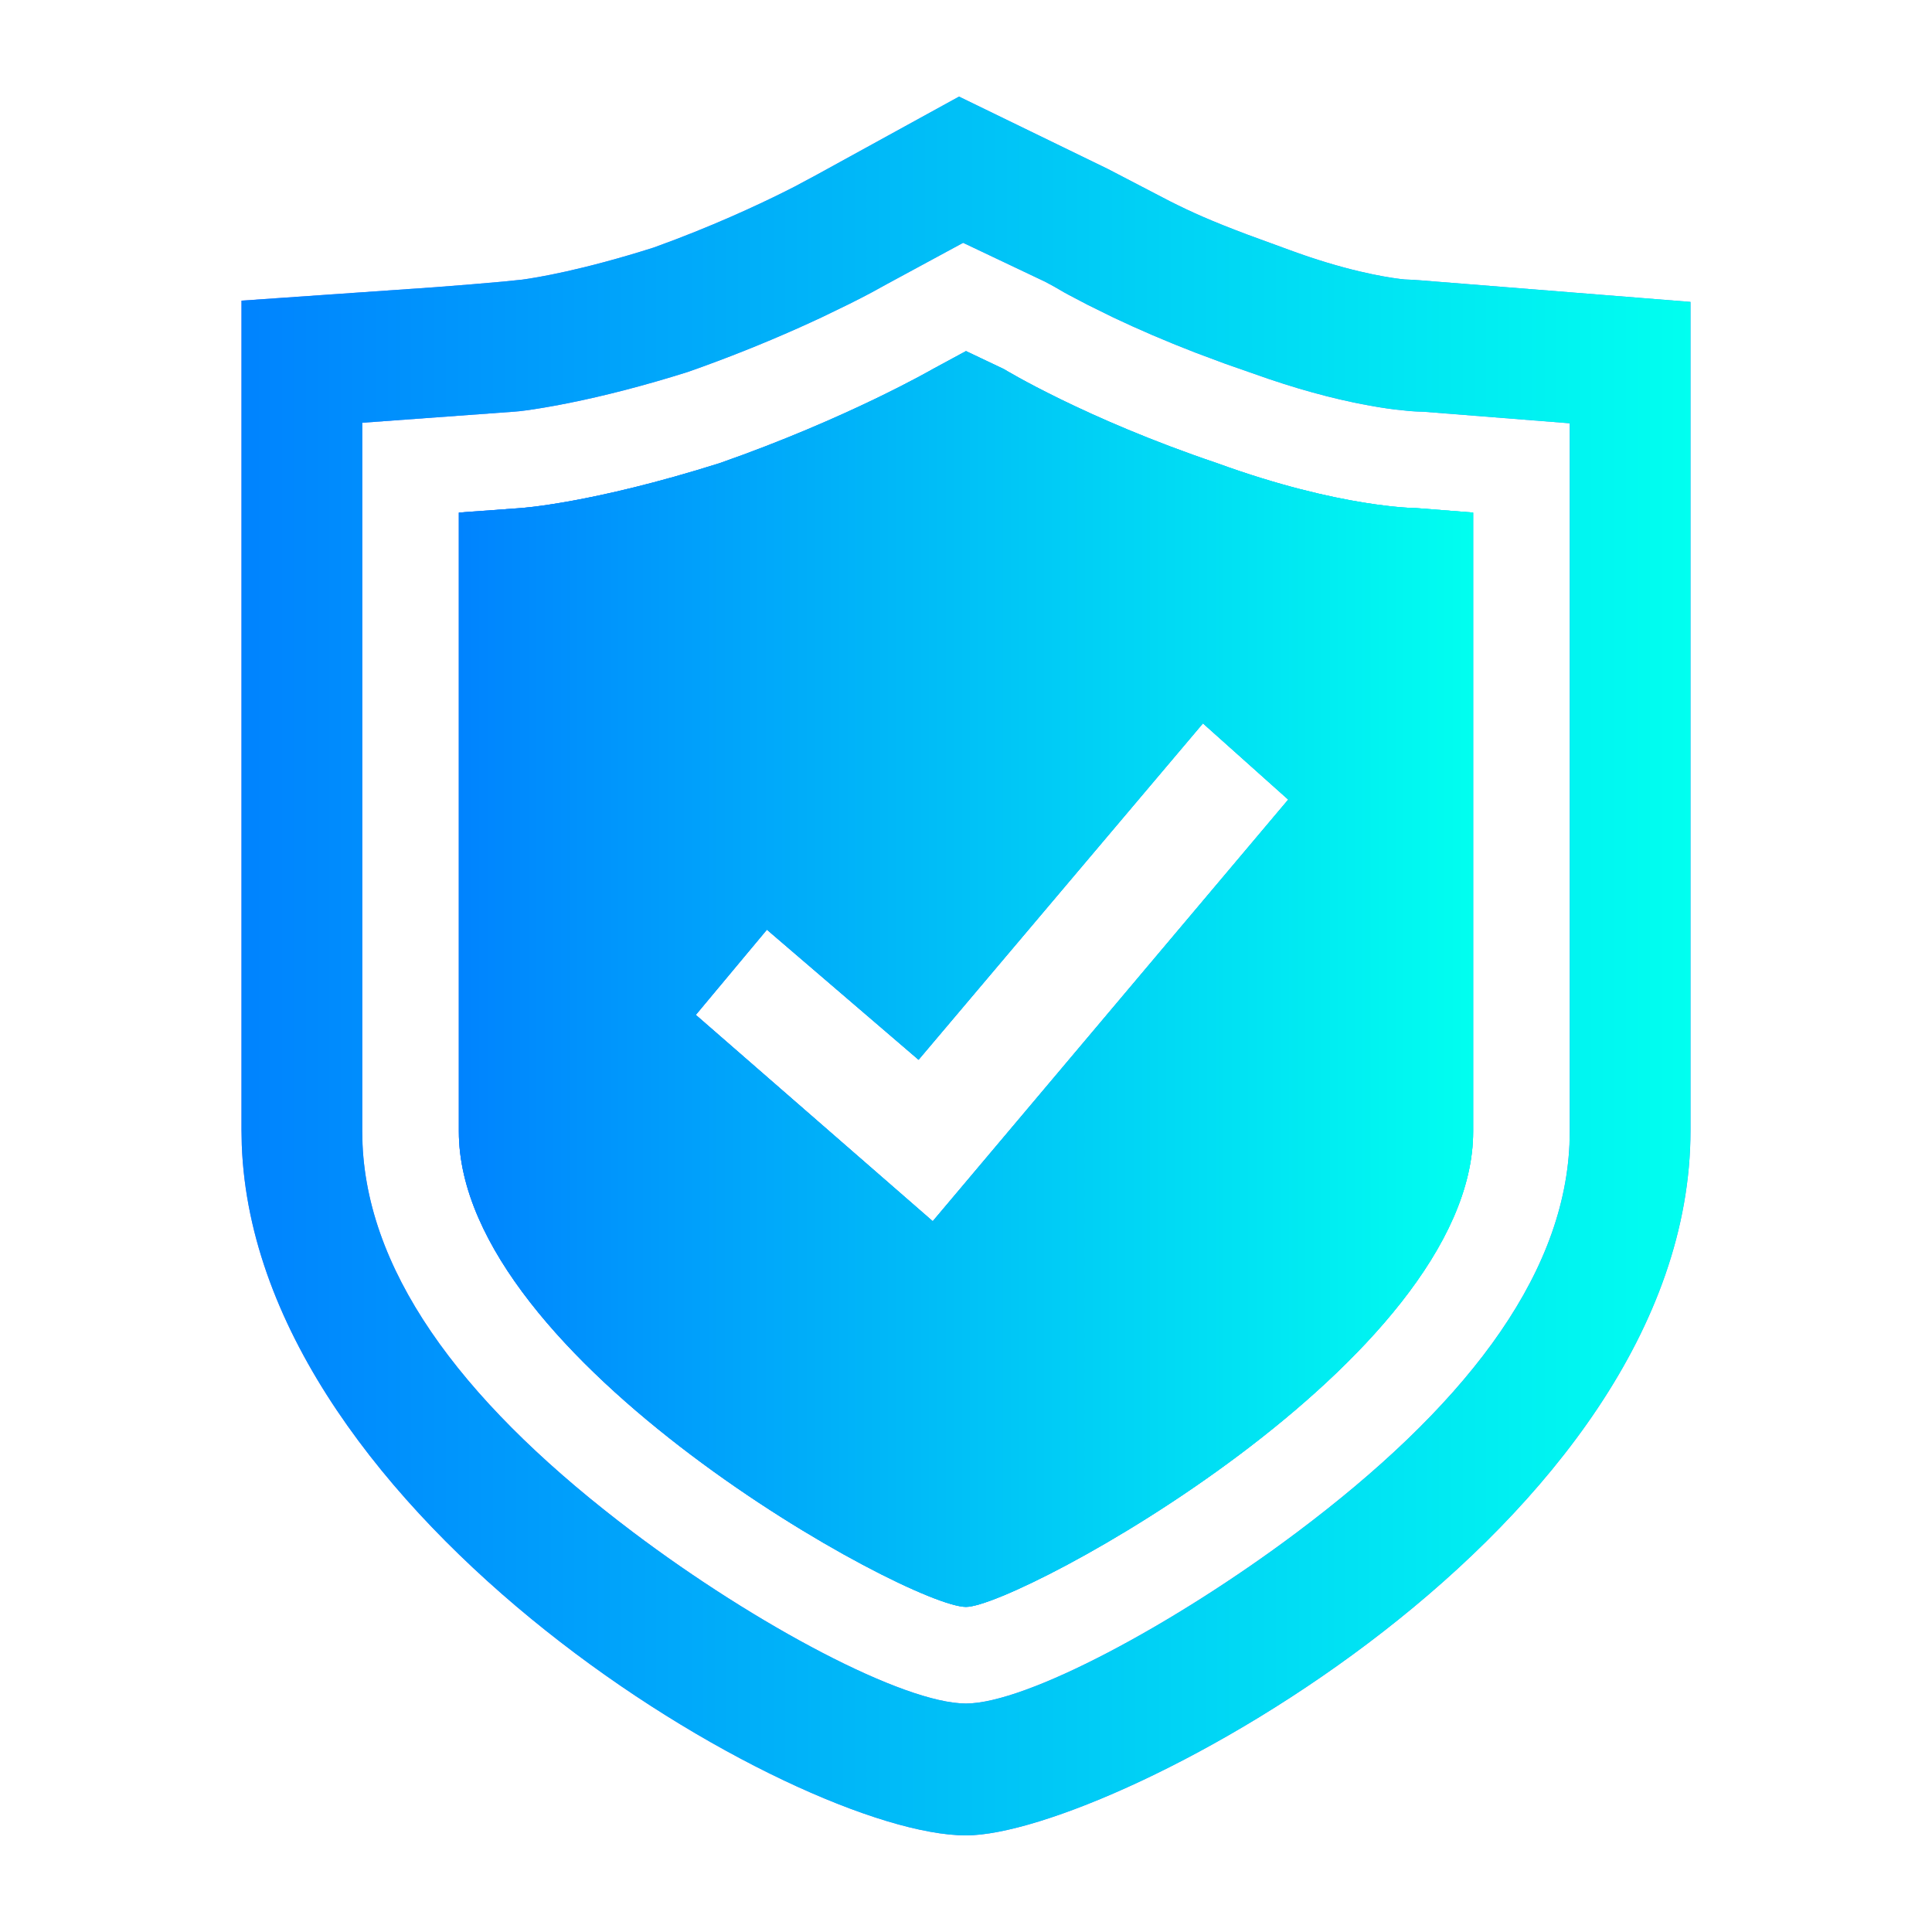
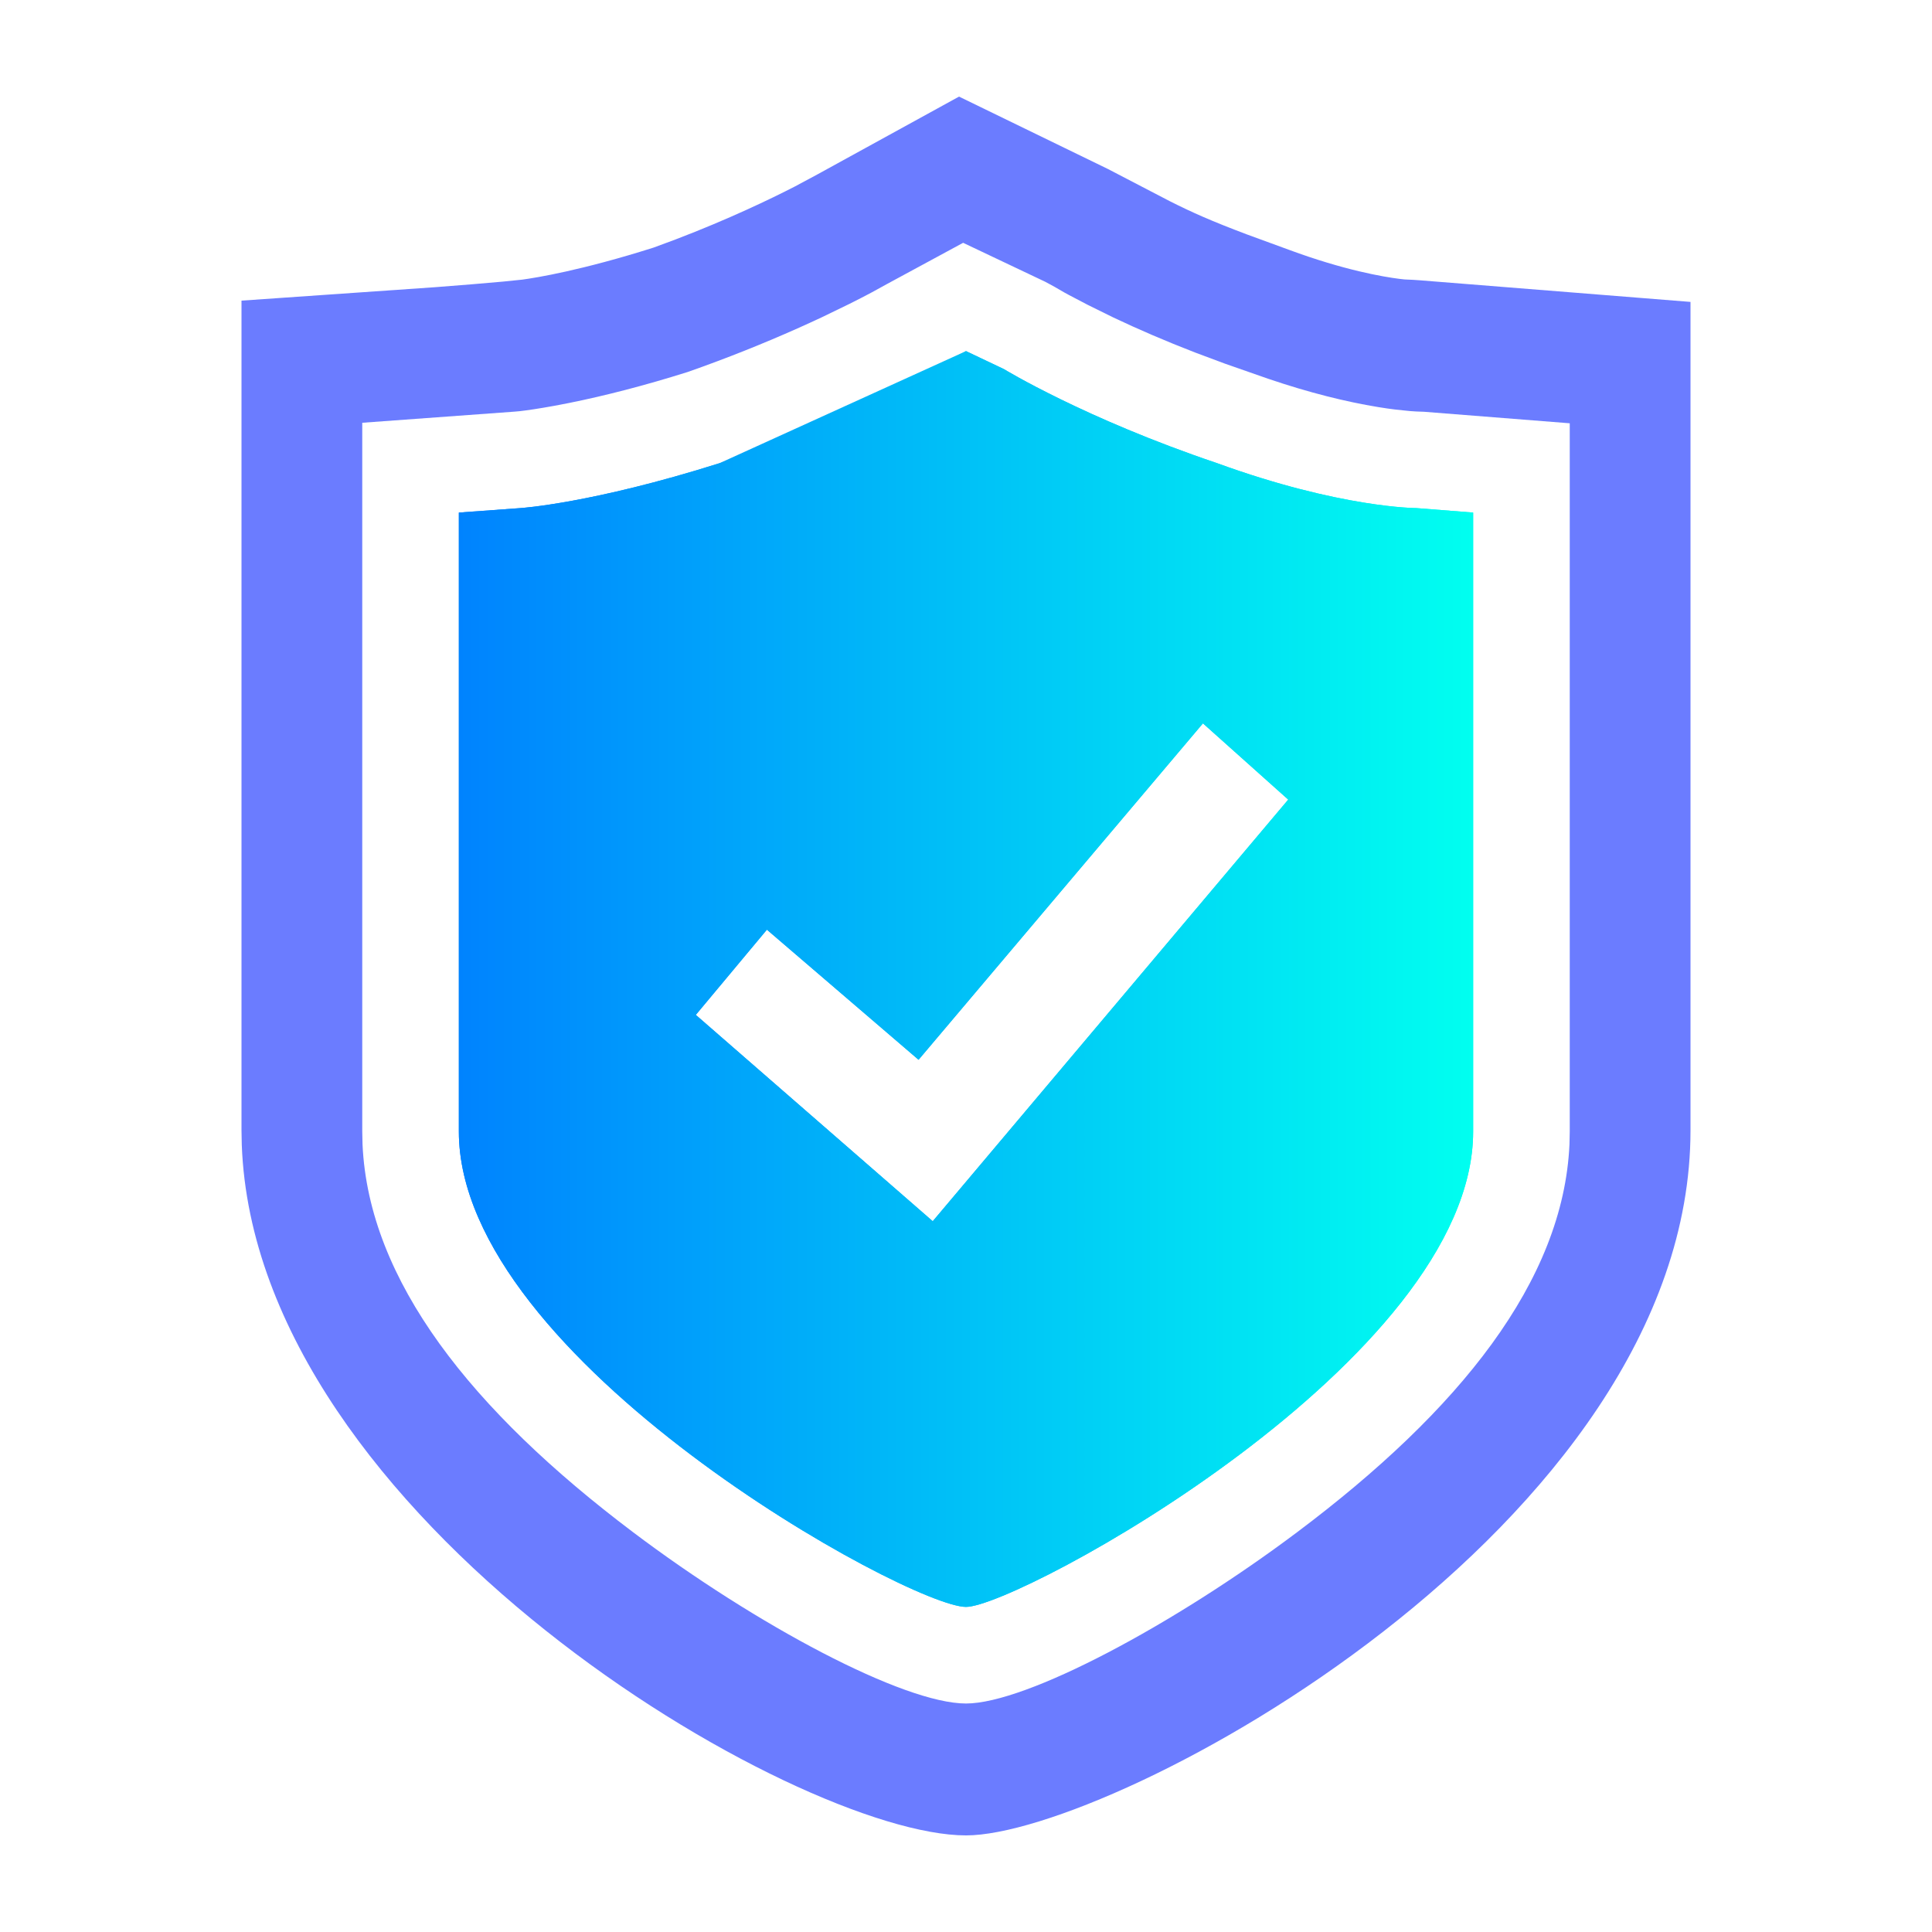
<svg xmlns="http://www.w3.org/2000/svg" width="56" height="56" viewBox="0 0 56 56" fill="none">
  <g id="Icon">
    <g id="Vector">
      <path fill-rule="evenodd" clip-rule="evenodd" d="M27.798 2.8L32.117 4.9L33.9 5.828C34.529 6.146 35.105 6.404 36.143 6.795L37.362 7.241C38.966 7.834 40.096 8.024 40.563 8.083L40.714 8.1L40.958 8.111L41.162 8.125L49 8.751V32.762C49 44.262 32.25 53.2 28 53.2C23.071 53.2 7.409 44.012 7.008 33.184L7 32.762V8.714L12.619 8.324C13.353 8.268 14.038 8.212 14.582 8.162L15.139 8.105C15.538 8.051 16.86 7.838 18.946 7.176L19.58 6.941C21.122 6.352 22.338 5.766 23.037 5.407L23.697 5.053L27.798 2.8ZM27.917 7.038L25.705 8.235L25.261 8.479C25.083 8.574 24.873 8.682 24.628 8.805L23.826 9.194C22.899 9.629 21.882 10.062 20.791 10.471C20.507 10.578 20.22 10.682 19.931 10.783C18.681 11.177 17.517 11.475 16.502 11.679L16.076 11.761C15.607 11.847 15.269 11.895 15.066 11.918L14.908 11.932L10.5 12.254V32.797L10.508 33.168C10.685 37.126 13.675 40.886 18.346 44.409C21.924 47.108 26.192 49.377 28 49.377C29.748 49.377 34.027 47.092 37.596 44.413C42.306 40.879 45.314 37.129 45.492 33.168L45.5 32.797V12.269L41.271 11.935L41.051 11.927L40.868 11.915L40.453 11.872C40.301 11.854 40.135 11.83 39.957 11.801C39.016 11.647 37.944 11.382 36.754 10.977L35.512 10.543L34.639 10.217C33.783 9.886 32.99 9.544 32.266 9.2L31.522 8.833L30.99 8.554L30.852 8.479L30.56 8.31L30.298 8.168L27.917 7.038Z" fill="#6B7CFF" />
-       <path fill-rule="evenodd" clip-rule="evenodd" d="M27.798 2.8L32.117 4.9L33.9 5.828C34.529 6.146 35.105 6.404 36.143 6.795L37.362 7.241C38.966 7.834 40.096 8.024 40.563 8.083L40.714 8.1L40.958 8.111L41.162 8.125L49 8.751V32.762C49 44.262 32.25 53.2 28 53.2C23.071 53.2 7.409 44.012 7.008 33.184L7 32.762V8.714L12.619 8.324C13.353 8.268 14.038 8.212 14.582 8.162L15.139 8.105C15.538 8.051 16.86 7.838 18.946 7.176L19.58 6.941C21.122 6.352 22.338 5.766 23.037 5.407L23.697 5.053L27.798 2.8ZM27.917 7.038L25.705 8.235L25.261 8.479C25.083 8.574 24.873 8.682 24.628 8.805L23.826 9.194C22.899 9.629 21.882 10.062 20.791 10.471C20.507 10.578 20.22 10.682 19.931 10.783C18.681 11.177 17.517 11.475 16.502 11.679L16.076 11.761C15.607 11.847 15.269 11.895 15.066 11.918L14.908 11.932L10.5 12.254V32.797L10.508 33.168C10.685 37.126 13.675 40.886 18.346 44.409C21.924 47.108 26.192 49.377 28 49.377C29.748 49.377 34.027 47.092 37.596 44.413C42.306 40.879 45.314 37.129 45.492 33.168L45.5 32.797V12.269L41.271 11.935L41.051 11.927L40.868 11.915L40.453 11.872C40.301 11.854 40.135 11.83 39.957 11.801C39.016 11.647 37.944 11.382 36.754 10.977L35.512 10.543L34.639 10.217C33.783 9.886 32.99 9.544 32.266 9.2L31.522 8.833L30.99 8.554L30.852 8.479L30.56 8.31L30.298 8.168L27.917 7.038Z" fill="url(#paint0_linear_103_15270)" />
    </g>
    <g id="Vector_2">
-       <path fill-rule="evenodd" clip-rule="evenodd" d="M35.28 13.426C38.854 14.727 41.051 14.727 41.051 14.727L42.7 14.857V32.797C42.7 39.428 29.509 46.577 28 46.577C26.351 46.577 13.3 39.428 13.3 32.797V14.857L15.085 14.727C15.085 14.727 17.146 14.597 20.856 13.426C24.566 12.128 27.037 10.698 27.037 10.698L28 10.177L29.097 10.698C29.097 10.698 31.434 12.128 35.28 13.426ZM20.168 29.417L27.036 35.398L37.34 23.177L34.868 20.967L26.625 30.718L22.229 26.947L20.168 29.417Z" fill="#6B7CFF" />
      <path fill-rule="evenodd" clip-rule="evenodd" d="M35.28 13.426C38.854 14.727 41.051 14.727 41.051 14.727L42.7 14.857V32.797C42.7 39.428 29.509 46.577 28 46.577C26.351 46.577 13.3 39.428 13.3 32.797V14.857L15.085 14.727C15.085 14.727 17.146 14.597 20.856 13.426C24.566 12.128 27.037 10.698 27.037 10.698L28 10.177L29.097 10.698C29.097 10.698 31.434 12.128 35.28 13.426ZM20.168 29.417L27.036 35.398L37.34 23.177L34.868 20.967L26.625 30.718L22.229 26.947L20.168 29.417Z" fill="url(#paint1_linear_103_15270)" />
-       <path fill-rule="evenodd" clip-rule="evenodd" d="M35.28 13.426C38.854 14.727 41.051 14.727 41.051 14.727L42.7 14.857V32.797C42.7 39.428 29.509 46.577 28 46.577C26.351 46.577 13.3 39.428 13.3 32.797V14.857L15.085 14.727C15.085 14.727 17.146 14.597 20.856 13.426C24.566 12.128 27.037 10.698 27.037 10.698L28 10.177L29.097 10.698C29.097 10.698 31.434 12.128 35.28 13.426ZM20.168 29.417L27.036 35.398L37.34 23.177L34.868 20.967L26.625 30.718L22.229 26.947L20.168 29.417Z" fill="url(#paint2_linear_103_15270)" />
+       <path fill-rule="evenodd" clip-rule="evenodd" d="M35.28 13.426C38.854 14.727 41.051 14.727 41.051 14.727L42.7 14.857V32.797C42.7 39.428 29.509 46.577 28 46.577C26.351 46.577 13.3 39.428 13.3 32.797V14.857L15.085 14.727C15.085 14.727 17.146 14.597 20.856 13.426L28 10.177L29.097 10.698C29.097 10.698 31.434 12.128 35.28 13.426ZM20.168 29.417L27.036 35.398L37.34 23.177L34.868 20.967L26.625 30.718L22.229 26.947L20.168 29.417Z" fill="url(#paint2_linear_103_15270)" />
    </g>
  </g>
  <defs>
    <linearGradient id="paint0_linear_103_15270" x1="7" y1="28" x2="49" y2="28" gradientUnits="userSpaceOnUse">
      <stop stop-color="#0083FE" />
      <stop offset="1" stop-color="#00FFF0" />
    </linearGradient>
    <linearGradient id="paint1_linear_103_15270" x1="13.3" y1="28.377" x2="42.7" y2="28.377" gradientUnits="userSpaceOnUse">
      <stop stop-color="#0083FE" />
      <stop offset="1" stop-color="#00FFF0" />
    </linearGradient>
    <linearGradient id="paint2_linear_103_15270" x1="13.3" y1="28.377" x2="42.7" y2="28.377" gradientUnits="userSpaceOnUse">
      <stop stop-color="#0083FE" />
      <stop offset="1" stop-color="#00FFF0" />
    </linearGradient>
  </defs>
</svg>